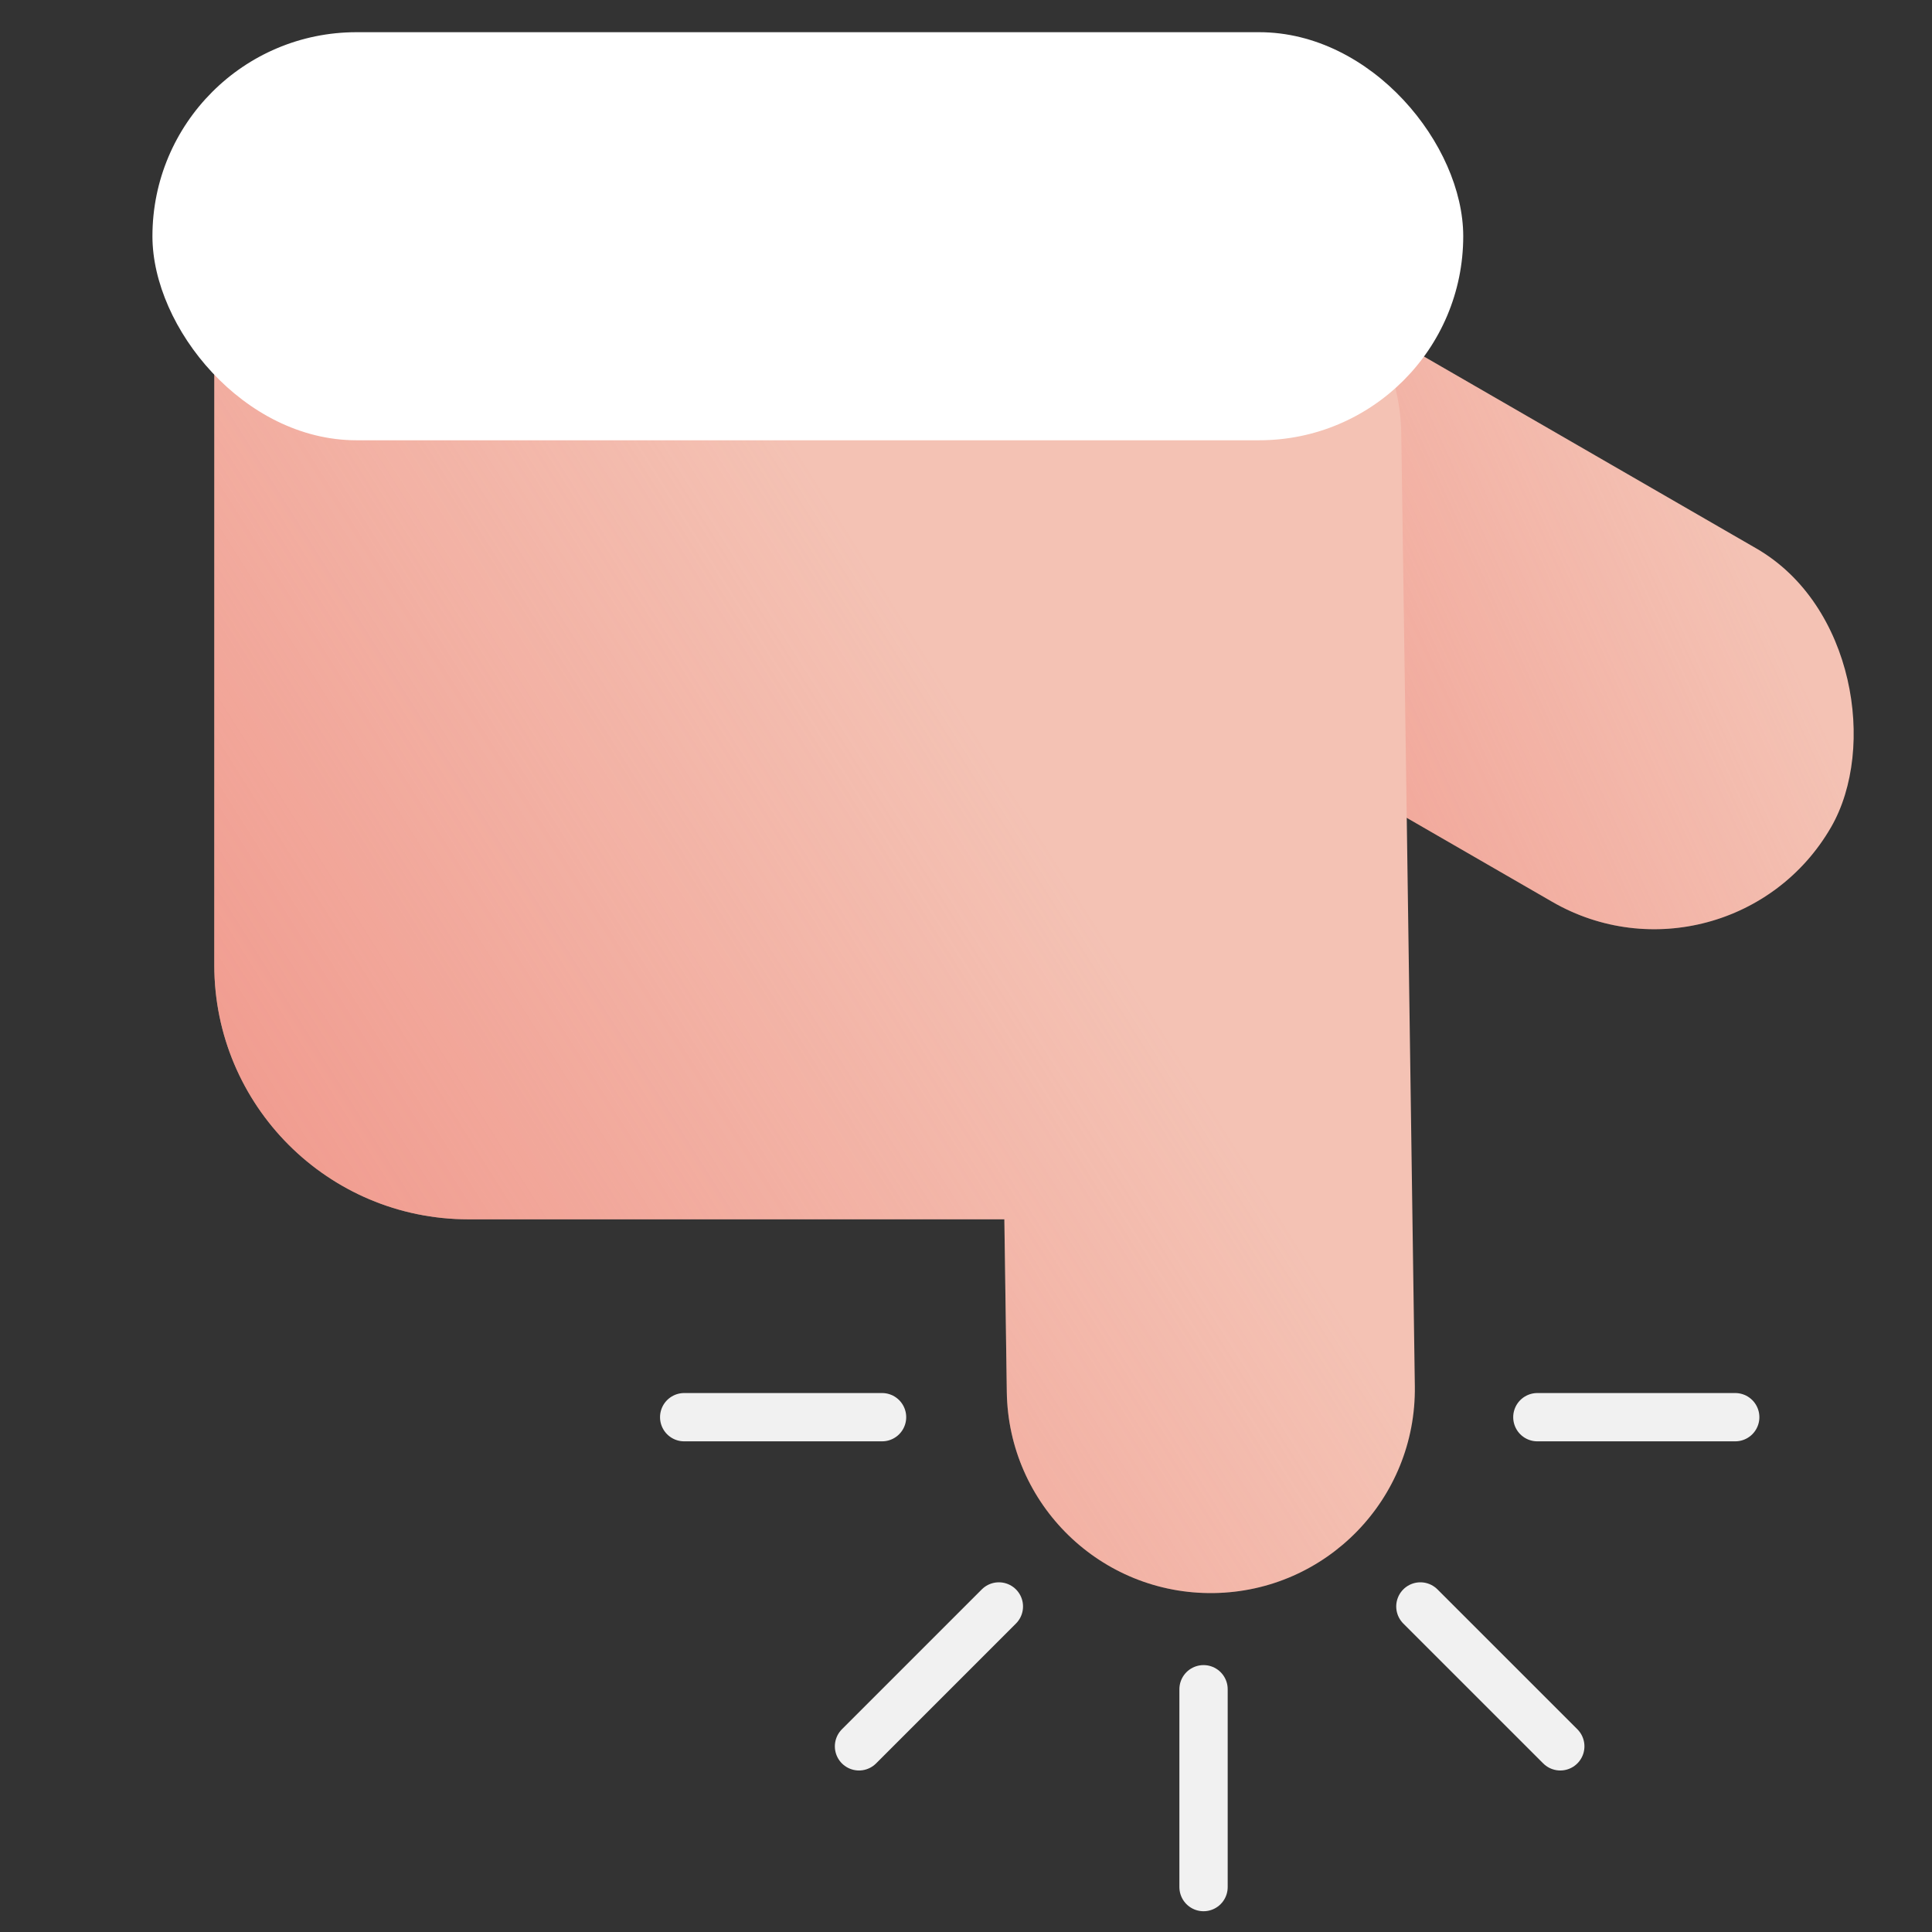
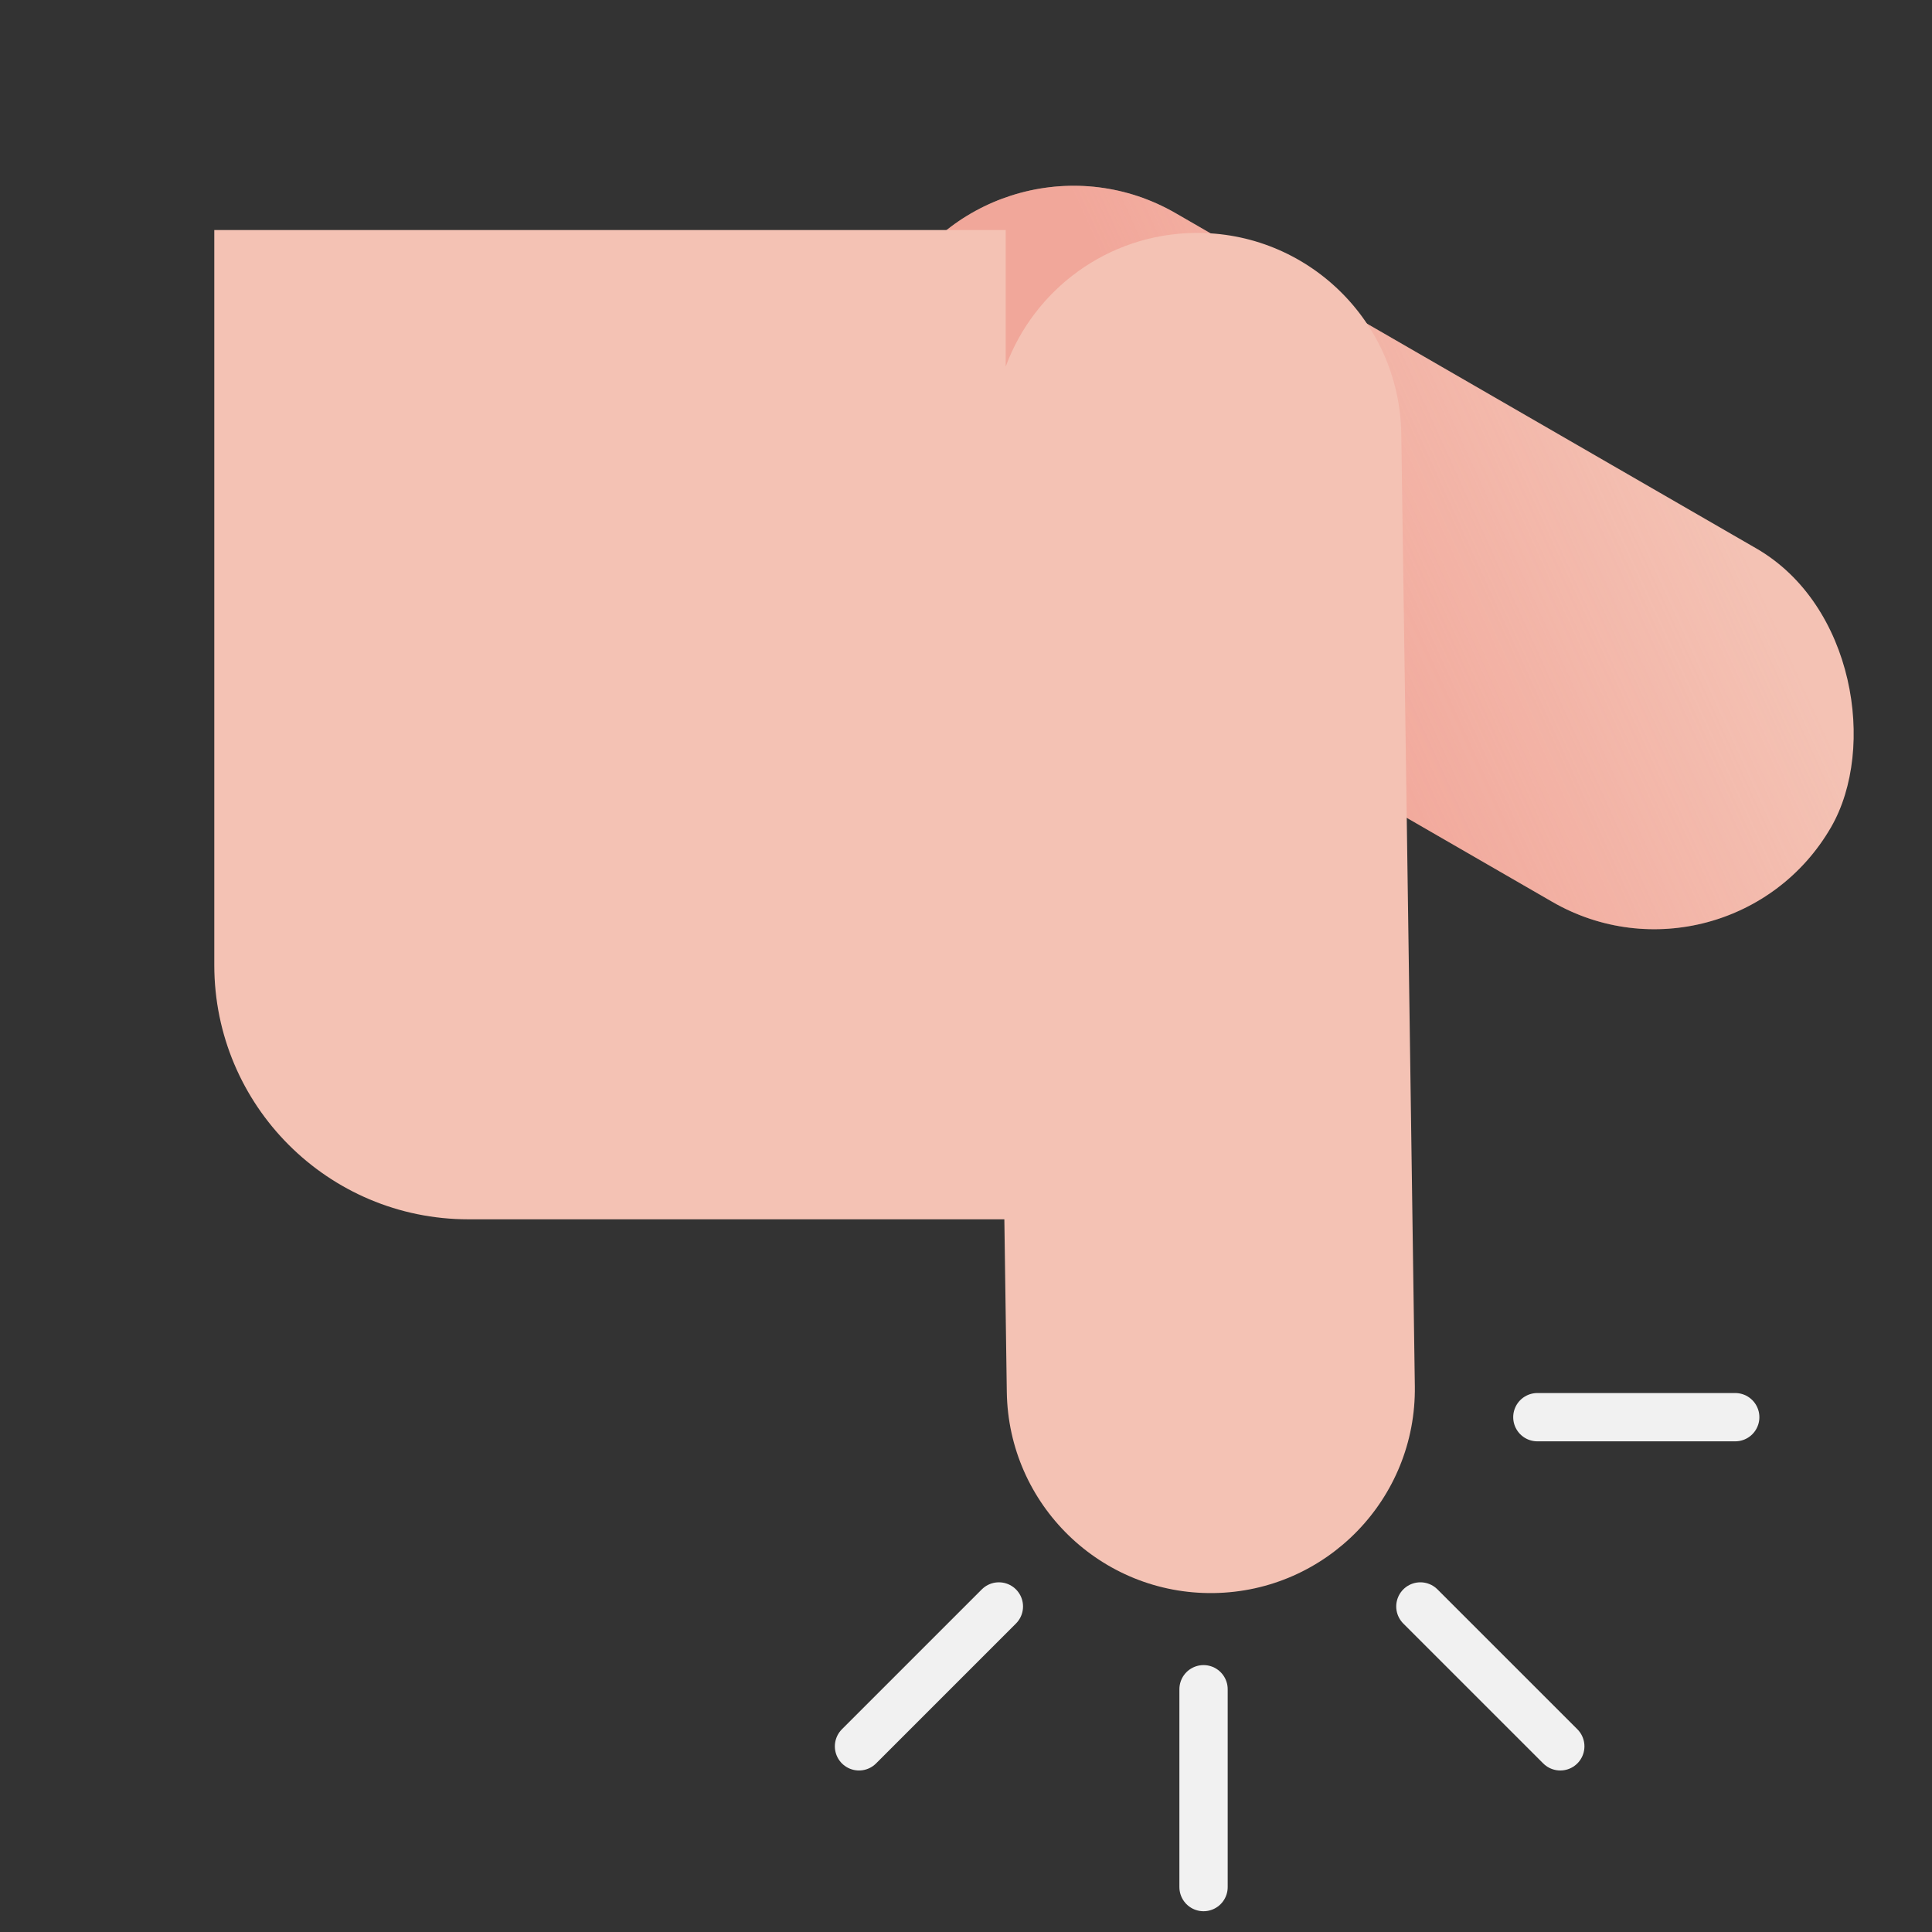
<svg xmlns="http://www.w3.org/2000/svg" width="60" height="60" viewBox="0 0 60 60" fill="none">
  <rect x="0" y="0" width="60" height="60" fill="#333333" stroke="none" />
  <rect x="31.021" y="3.451" width="33.501" height="12.673" rx="6.337" transform="rotate(30 31.021 3.451)" fill="#F4C2B4" />
  <rect x="31.021" y="3.451" width="33.501" height="12.673" rx="6.337" transform="rotate(30 31.021 3.451)" fill="url(#paint0_linear_439_167)" fill-opacity="0.4" />
  <path fill-rule="evenodd" clip-rule="evenodd" d="M43.518 13.48C43.468 9.981 40.592 7.185 37.092 7.234C34.393 7.273 32.112 8.994 31.233 11.385V7.144L6.655 7.144V29.972C6.655 34.333 10.189 37.867 14.549 37.867H31.191L31.267 43.228C31.317 46.727 34.194 49.524 37.693 49.474C41.192 49.424 43.989 46.547 43.939 43.048L43.518 13.48Z" fill="#F4C2B4" />
-   <path fill-rule="evenodd" clip-rule="evenodd" d="M43.518 13.48C43.468 9.981 40.592 7.185 37.092 7.234C34.393 7.273 32.112 8.994 31.233 11.385V7.144L6.655 7.144V29.972C6.655 34.333 10.189 37.867 14.549 37.867H31.191L31.267 43.228C31.317 46.727 34.194 49.524 37.693 49.474C41.192 49.424 43.989 46.547 43.939 43.048L43.518 13.48Z" fill="url(#paint1_linear_439_167)" fill-opacity="0.6" />
-   <rect x="4.734" y="1" width="40.708" height="12.673" rx="6.337" fill="white" />
  <path d="M37.377 52.461V58.605" stroke="#F1F1F1" stroke-width="1.5" stroke-linecap="round" />
  <path d="M53.889 44.012H47.744" stroke="#F1F1F1" stroke-width="1.5" stroke-linecap="round" />
  <path d="M44.111 49.89L48.456 54.234" stroke="#F1F1F1" stroke-width="1.5" stroke-linecap="round" />
-   <path d="M21.248 44.012H27.393" stroke="#F1F1F1" stroke-width="1.5" stroke-linecap="round" />
  <path d="M31.021 49.89L26.677 54.234" stroke="#F1F1F1" stroke-width="1.5" stroke-linecap="round" />
  <defs>
    <linearGradient id="paint0_linear_439_167" x1="60.395" y1="5.519" x2="52.064" y2="17.203" gradientUnits="userSpaceOnUse">
      <stop stop-color="#EE7F74" stop-opacity="0" />
      <stop offset="1" stop-color="#EE7F74" />
    </linearGradient>
    <linearGradient id="paint1_linear_439_167" x1="29.696" y1="21.738" x2="6.623" y2="36.28" gradientUnits="userSpaceOnUse">
      <stop stop-color="#EE7F74" stop-opacity="0" />
      <stop offset="1" stop-color="#EE7F74" />
    </linearGradient>
  </defs>
</svg>